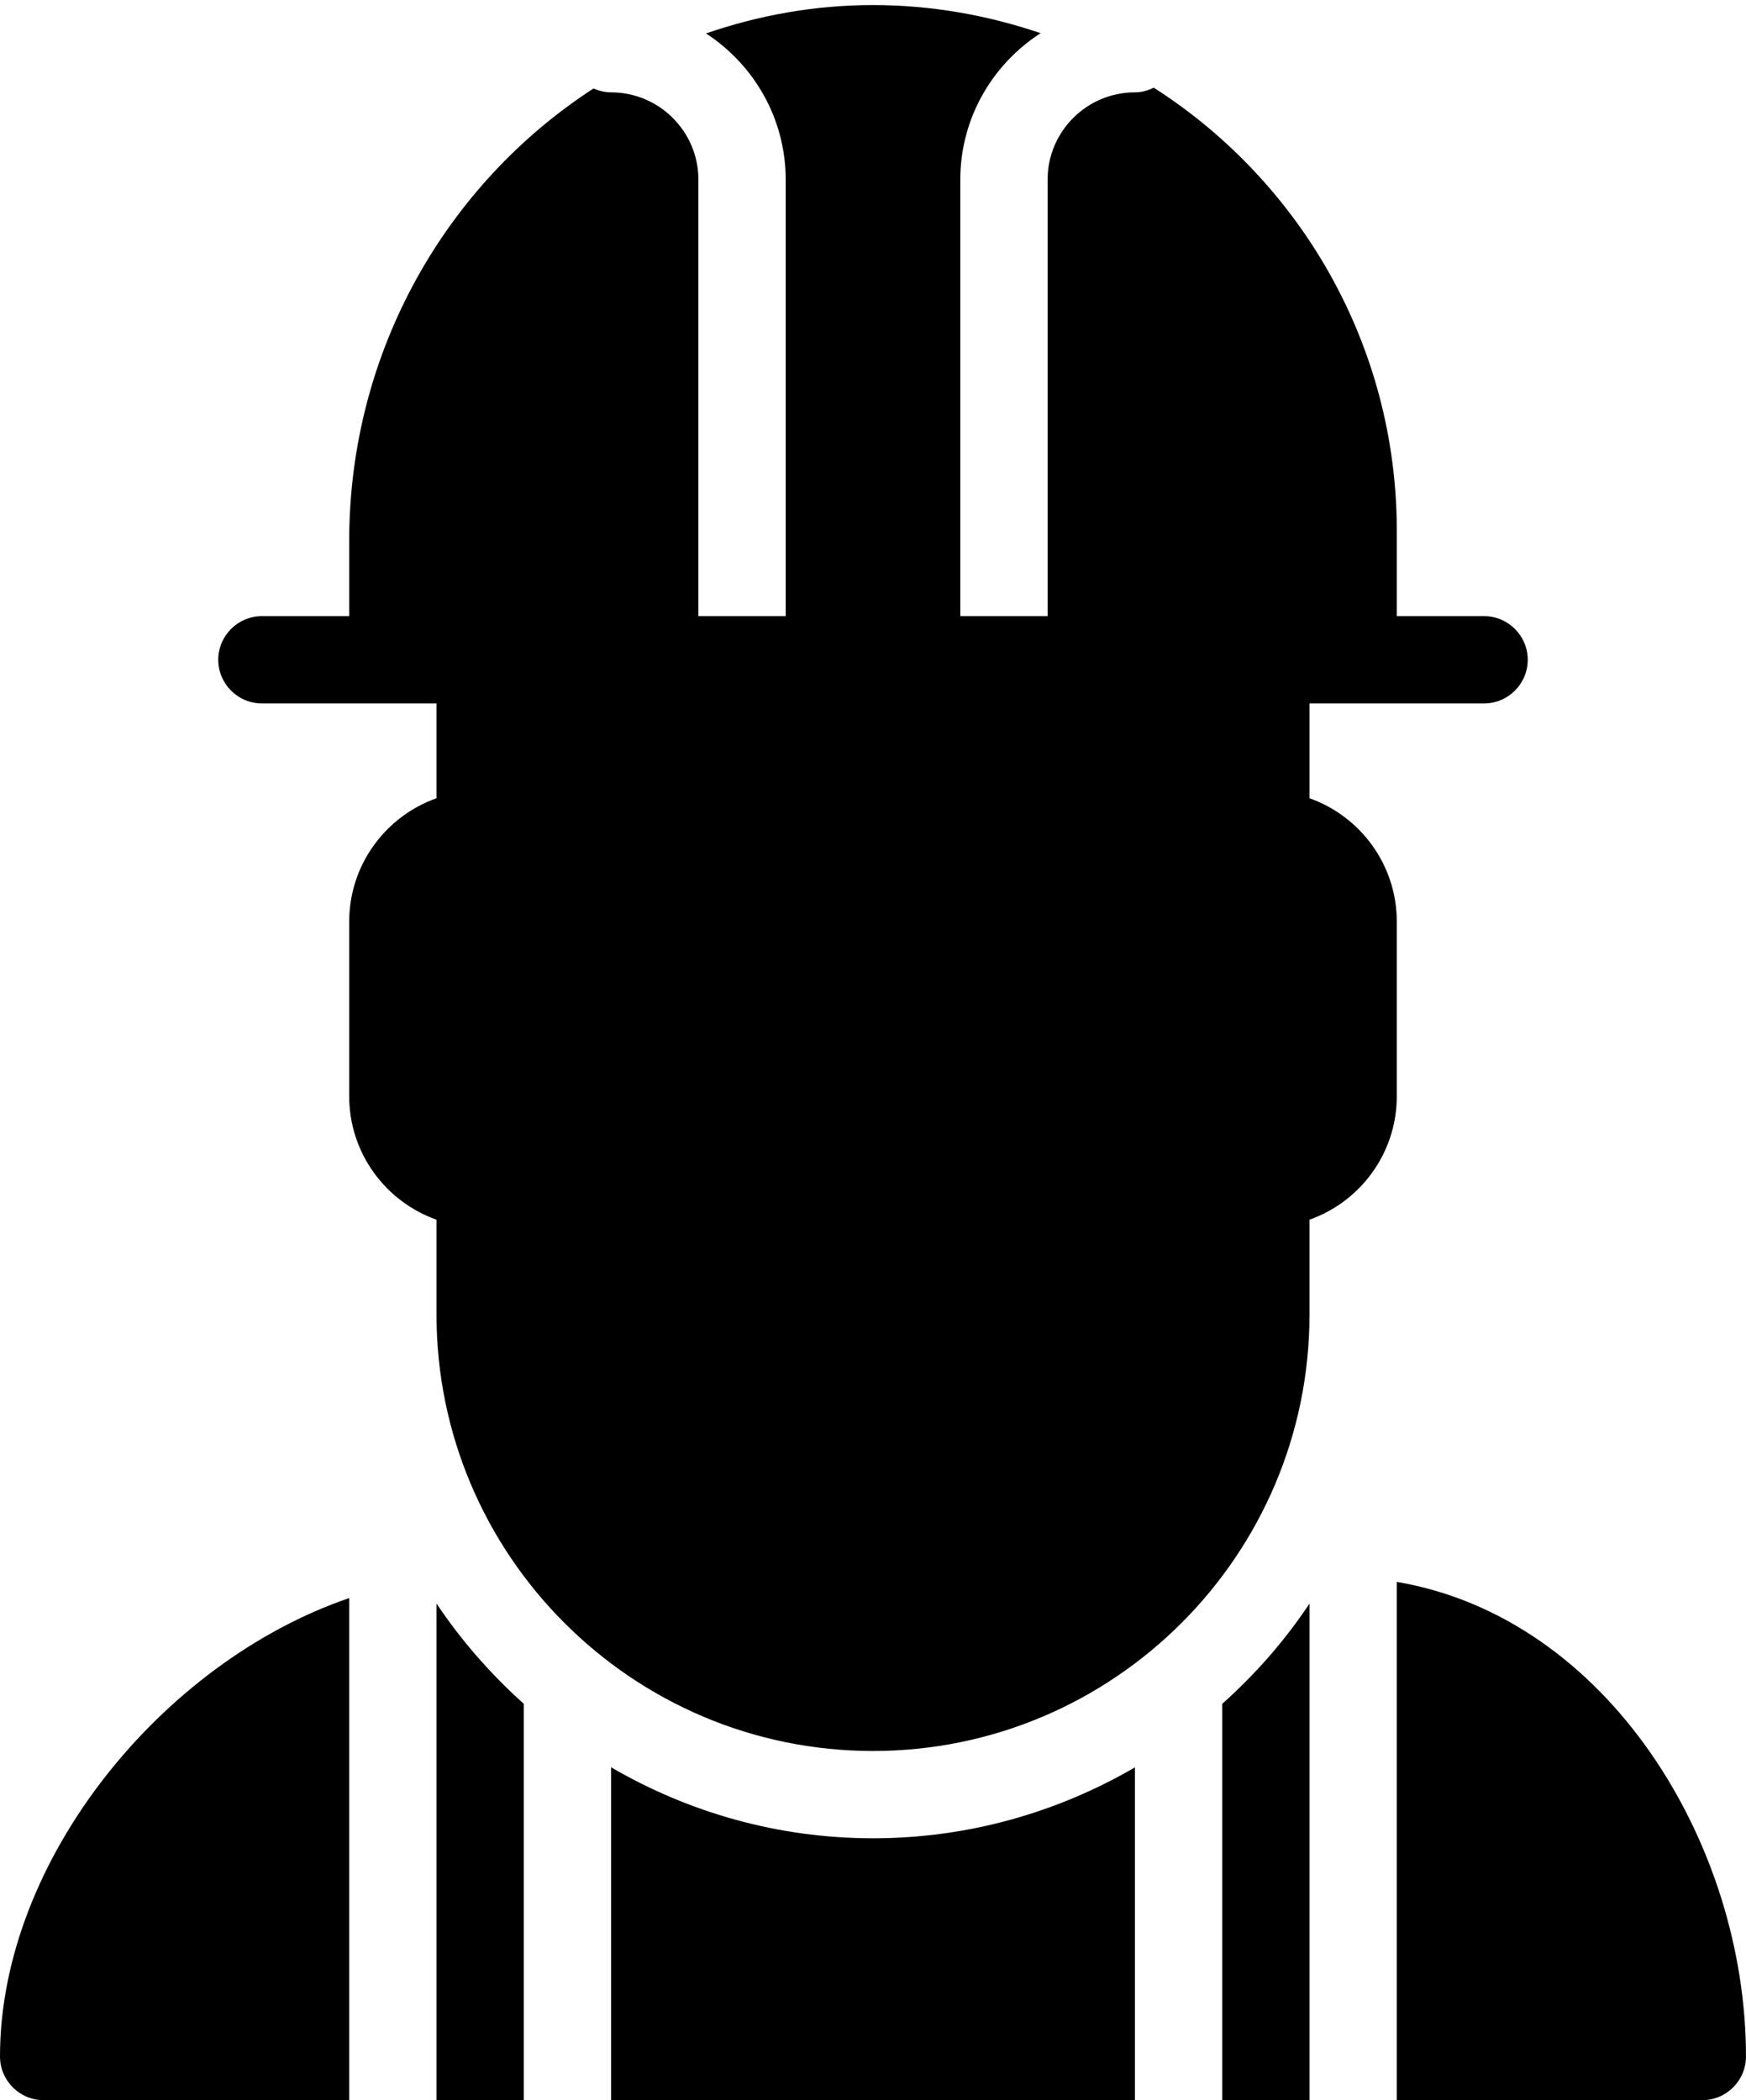
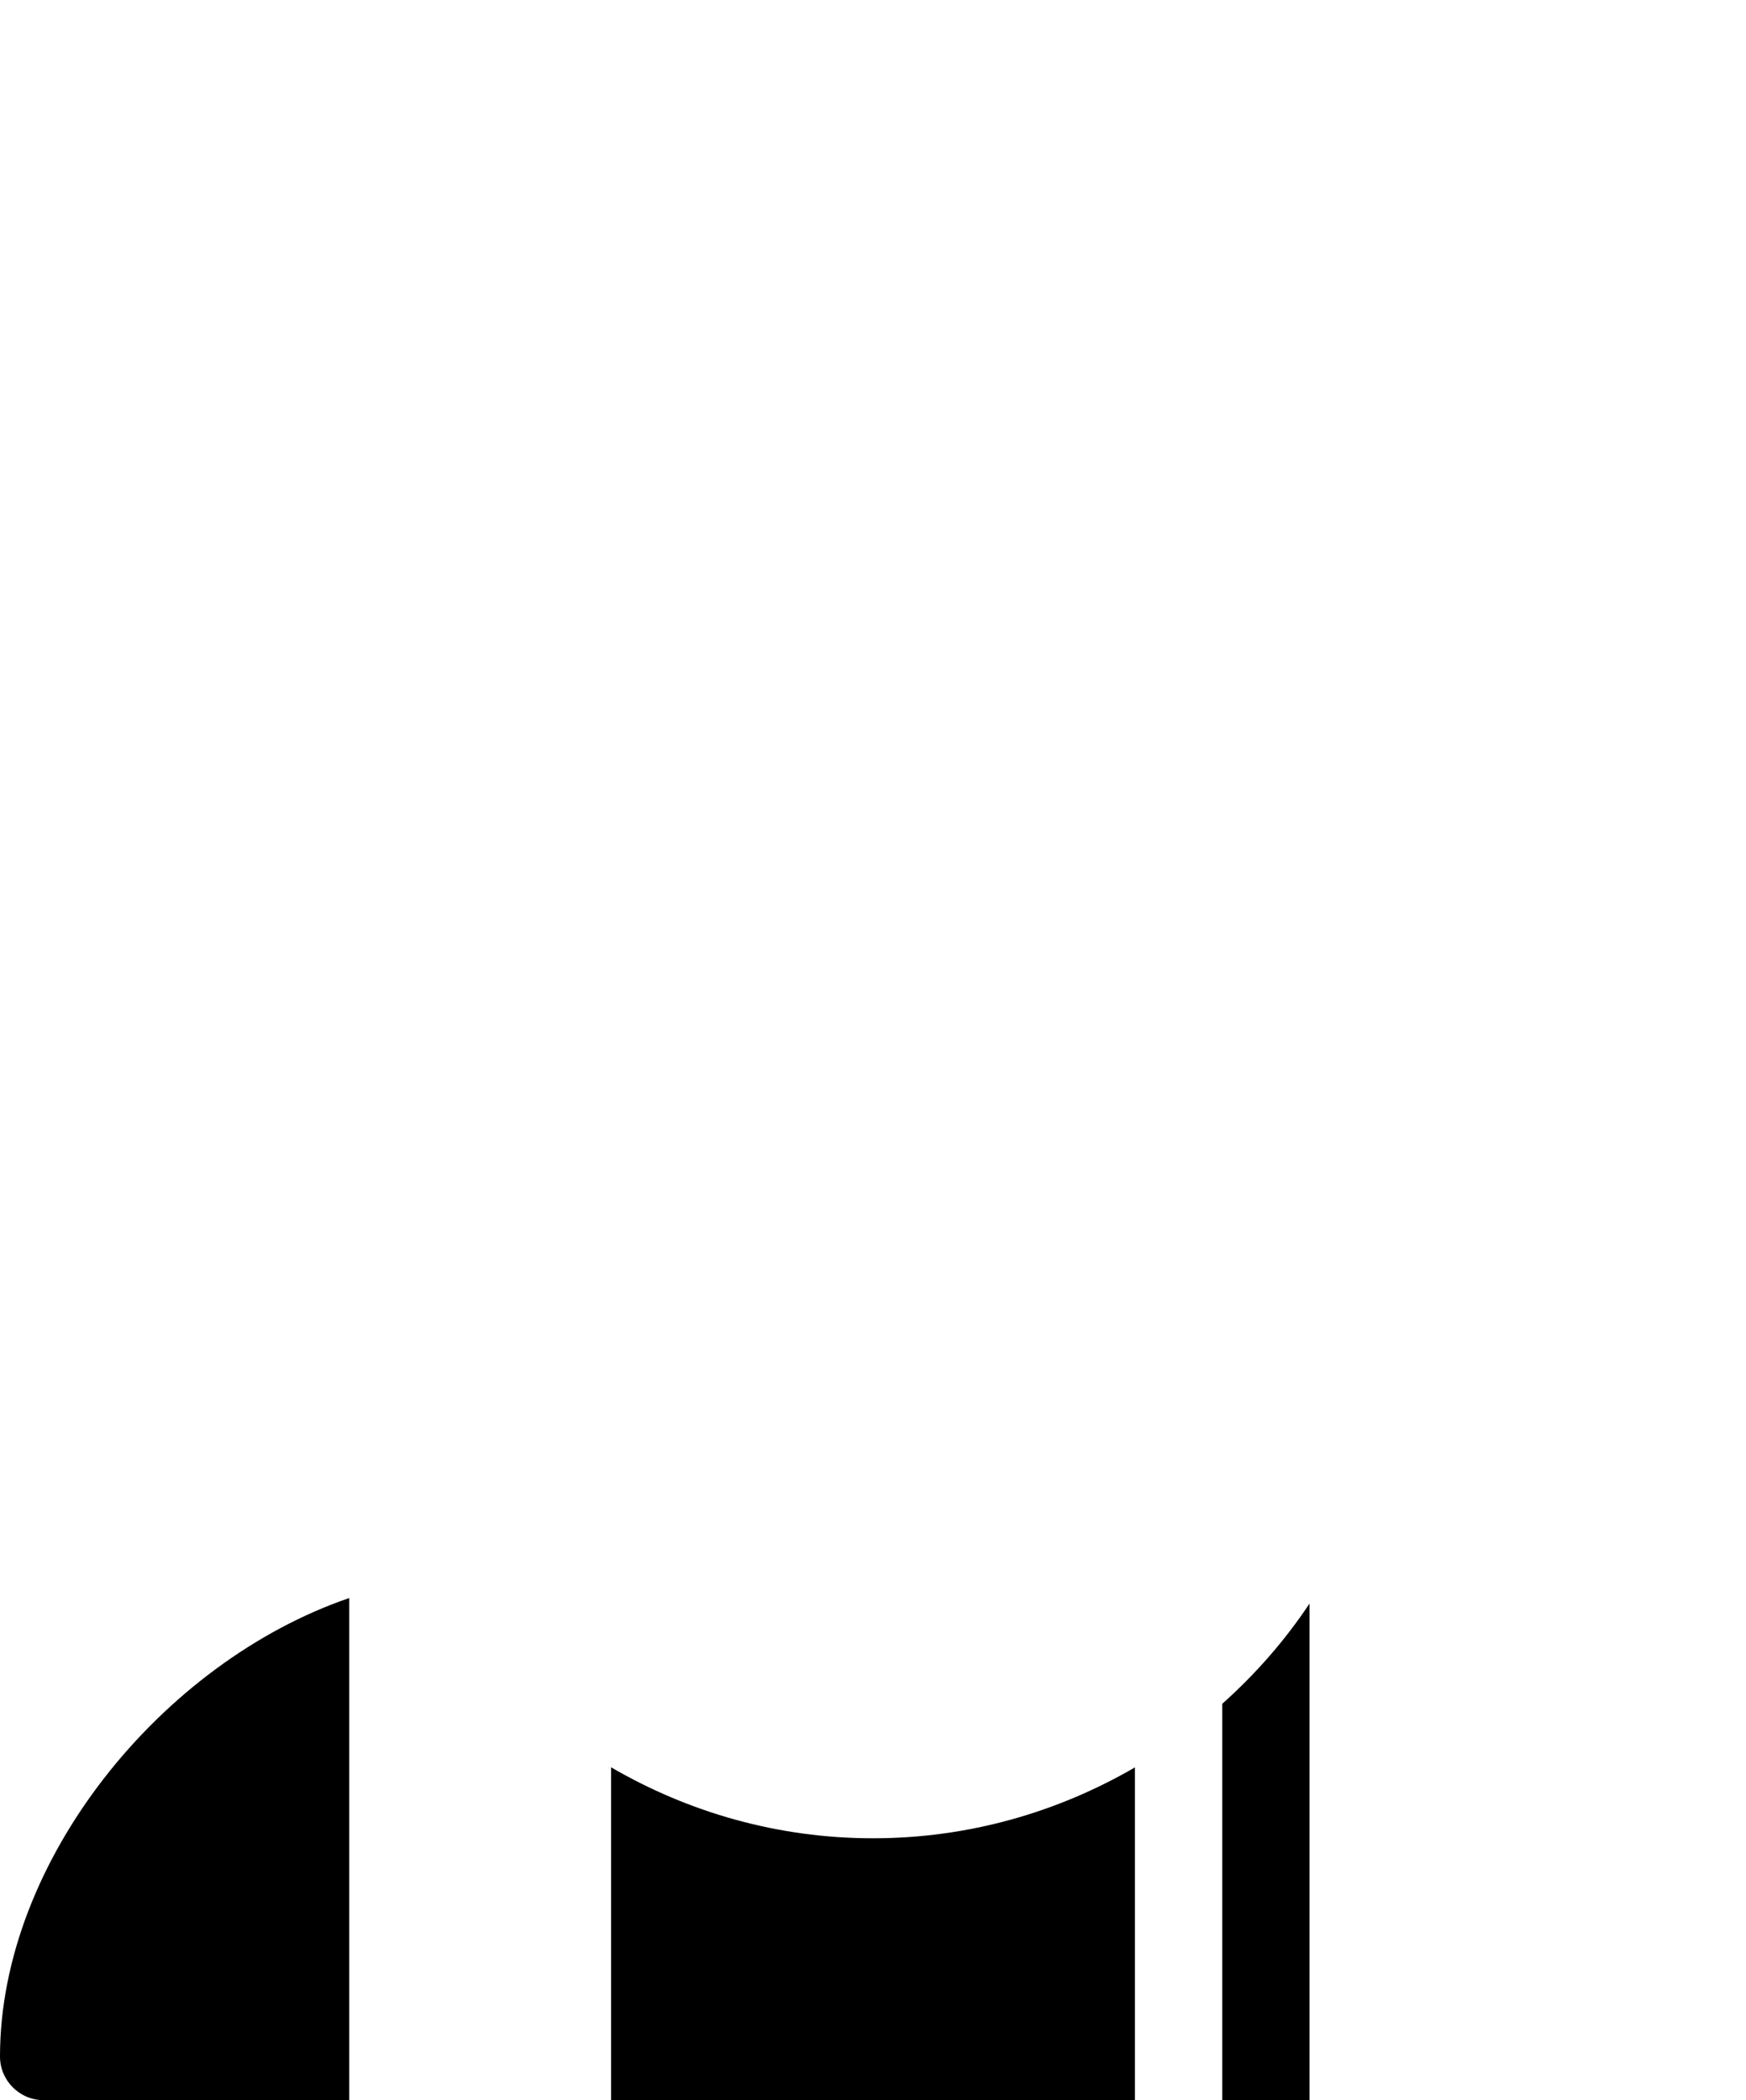
<svg xmlns="http://www.w3.org/2000/svg" width="69" height="83" viewBox="0 0 69 83" fill="none">
-   <path d="M58.65 24.35H55.2V20.98C55.2 13.617 51.36 7.152 45.594 3.464C45.367 3.578 45.12 3.65 44.85 3.65C42.949 3.65 41.4 5.196 41.4 7.1V24.35H37.95V7.1C37.95 4.671 39.221 2.539 41.124 1.311C39.04 0.604 36.818 0.2 34.5 0.2C32.192 0.2 29.974 0.607 27.9 1.321C29.791 2.553 31.05 4.682 31.05 7.1V24.35H27.6V7.1C27.6 5.196 26.051 3.65 24.15 3.65C23.902 3.65 23.667 3.588 23.453 3.498C17.661 7.255 13.8 13.859 13.8 21.38V24.35H10.35C9.398 24.35 8.625 25.126 8.625 26.075C8.625 27.024 9.398 27.8 10.35 27.8H17.25V31.547C15.242 32.258 13.8 34.176 13.8 36.425V43.325C13.8 45.574 15.242 47.493 17.25 48.203V51.95C17.25 61.461 24.988 69.2 34.5 69.2C44.011 69.2 51.75 61.461 51.75 51.95V48.203C53.758 47.493 55.2 45.574 55.2 43.325V36.425C55.2 34.176 53.758 32.258 51.75 31.547V27.8H58.65C59.599 27.8 60.375 27.024 60.375 26.075C60.375 25.126 59.599 24.35 58.65 24.35Z" fill="black" />
-   <path d="M20.7 83V67.337C19.392 66.162 18.226 64.832 17.25 63.373V83H20.7Z" fill="black" />
  <path d="M44.85 69.849C41.801 71.62 38.275 72.65 34.5 72.65C30.726 72.65 27.2 71.62 24.15 69.845V83H44.85V69.849Z" fill="black" />
  <path d="M51.751 63.373C50.774 64.843 49.608 66.168 48.301 67.337V83H51.751V63.373Z" fill="black" />
-   <path d="M55.199 62.517V83H67.274C68.223 83 68.999 82.224 68.999 81.275C68.999 72.868 63.541 63.933 55.199 62.517Z" fill="black" />
  <path d="M13.8 63.156C6.386 65.695 0 73.54 0 81.275C0 82.224 0.773 83 1.725 83H13.8V63.156Z" fill="black" />
</svg>